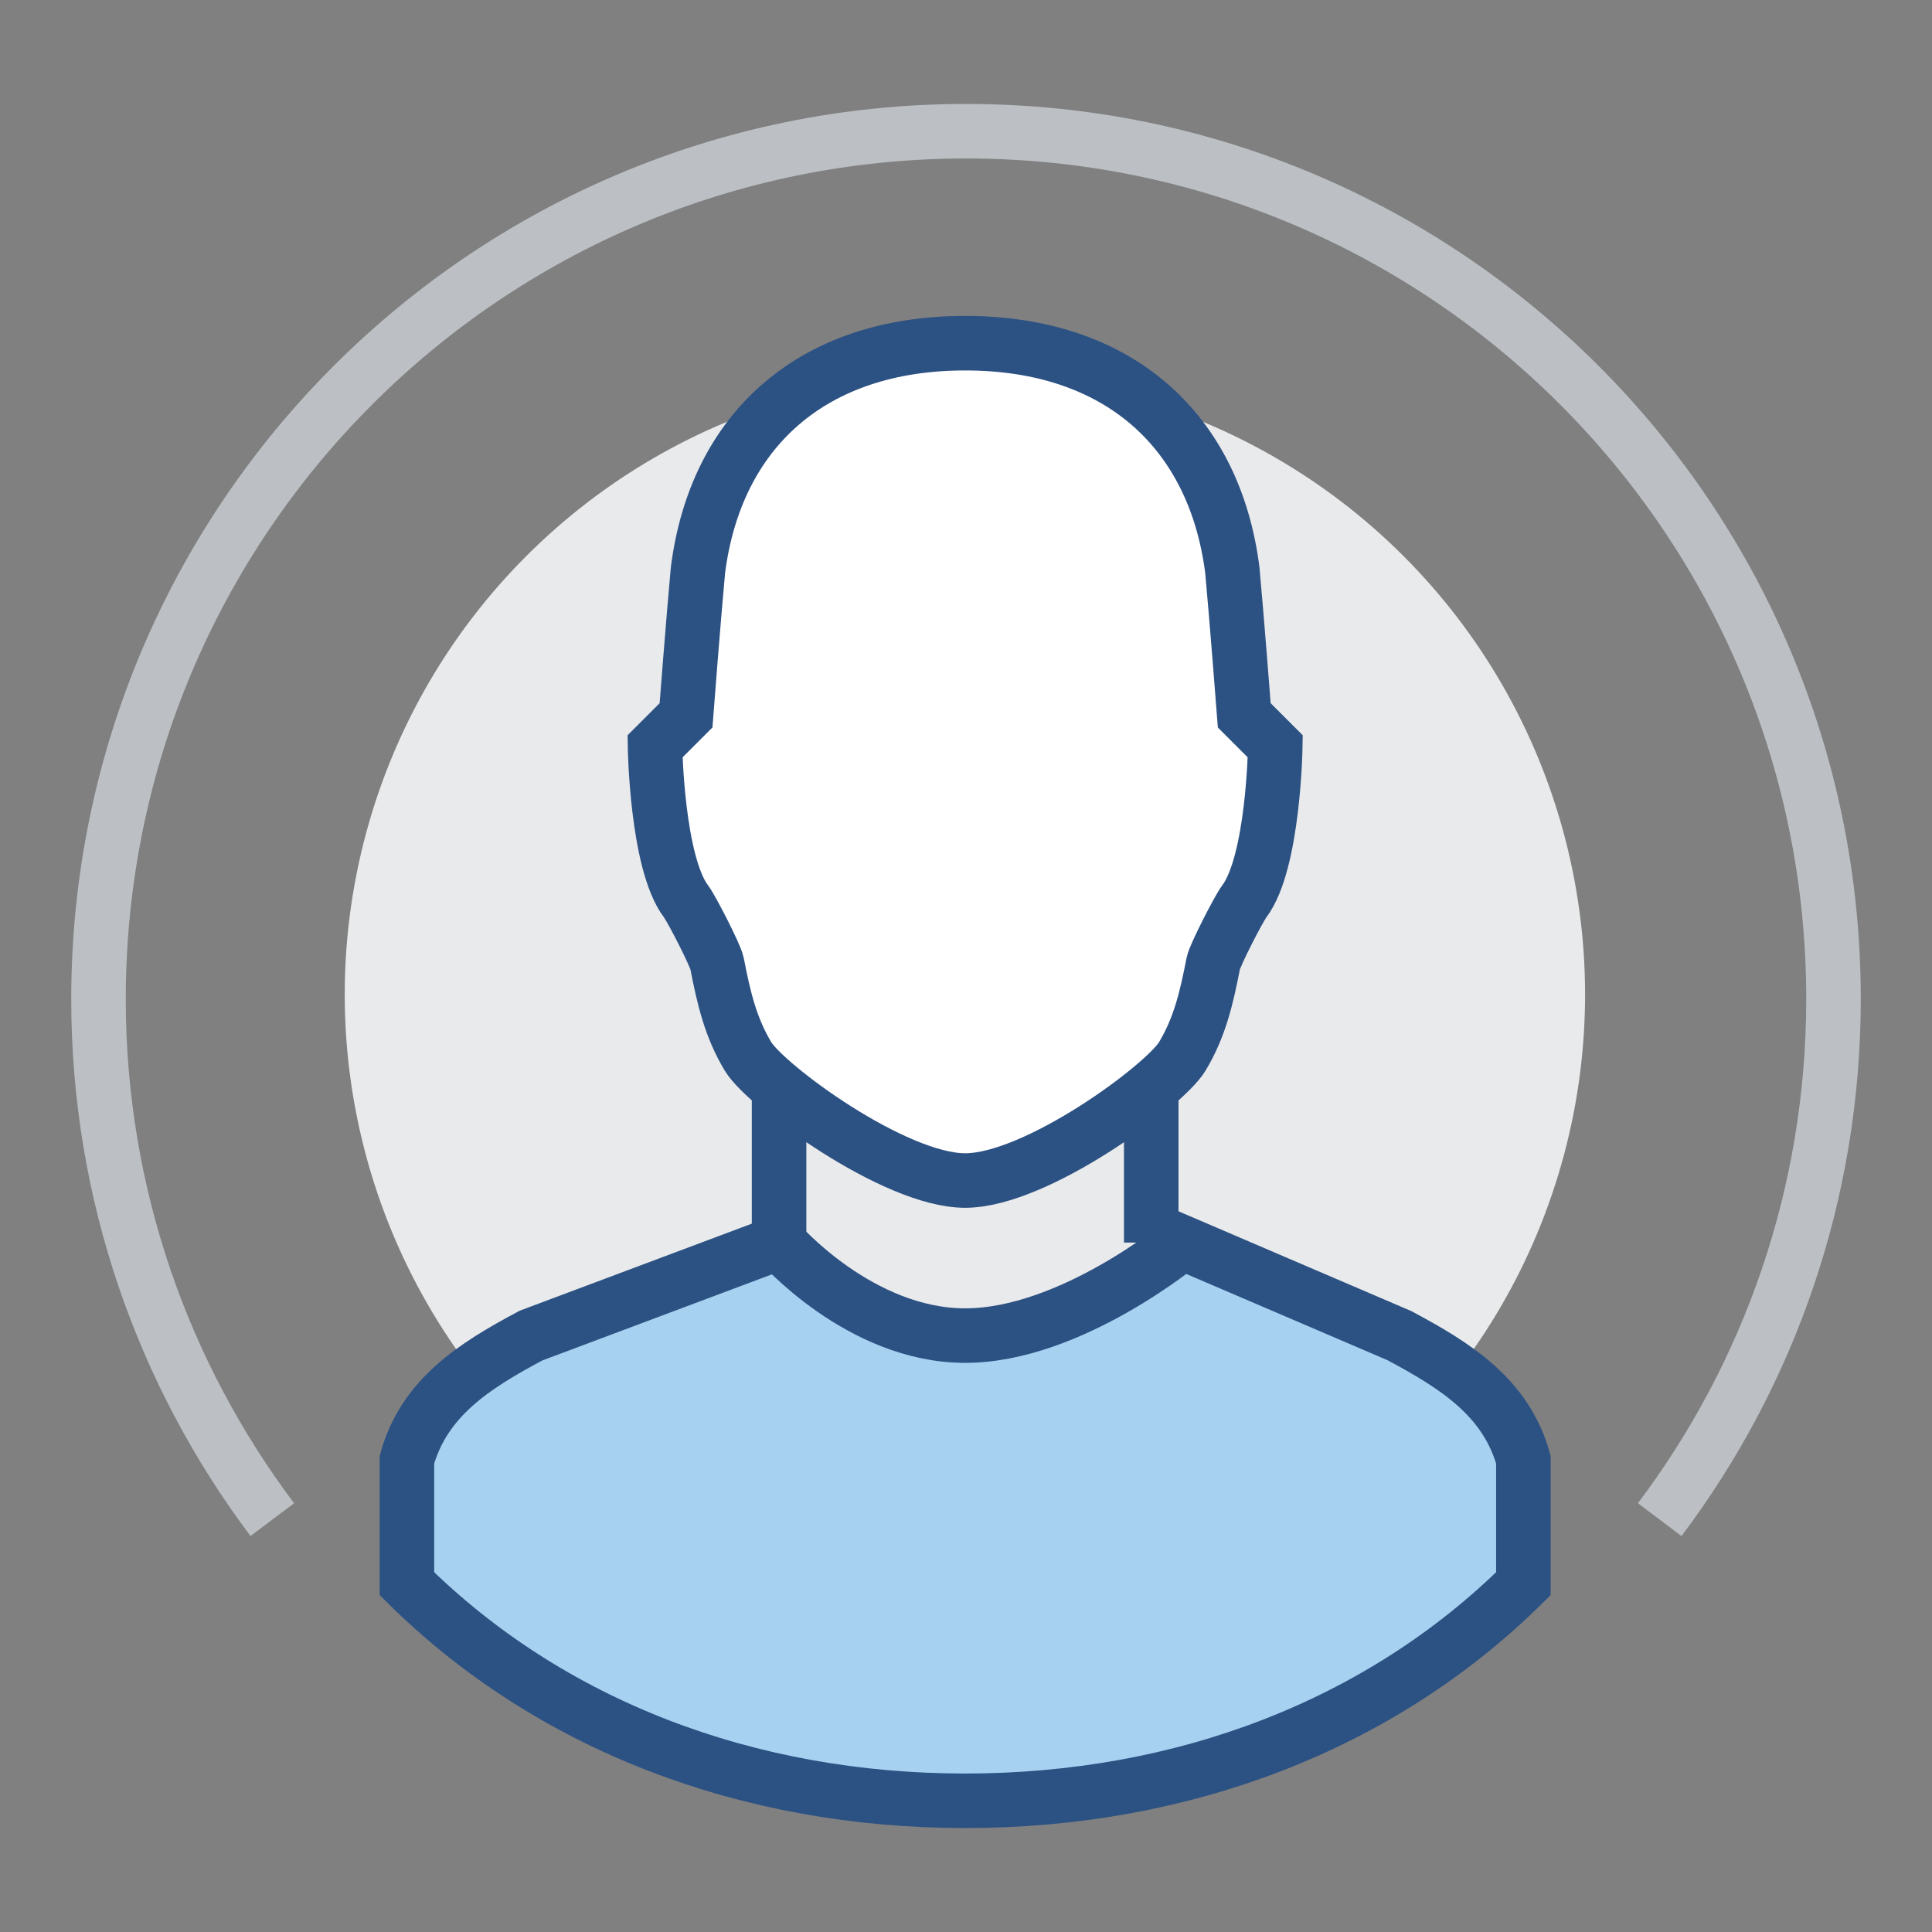
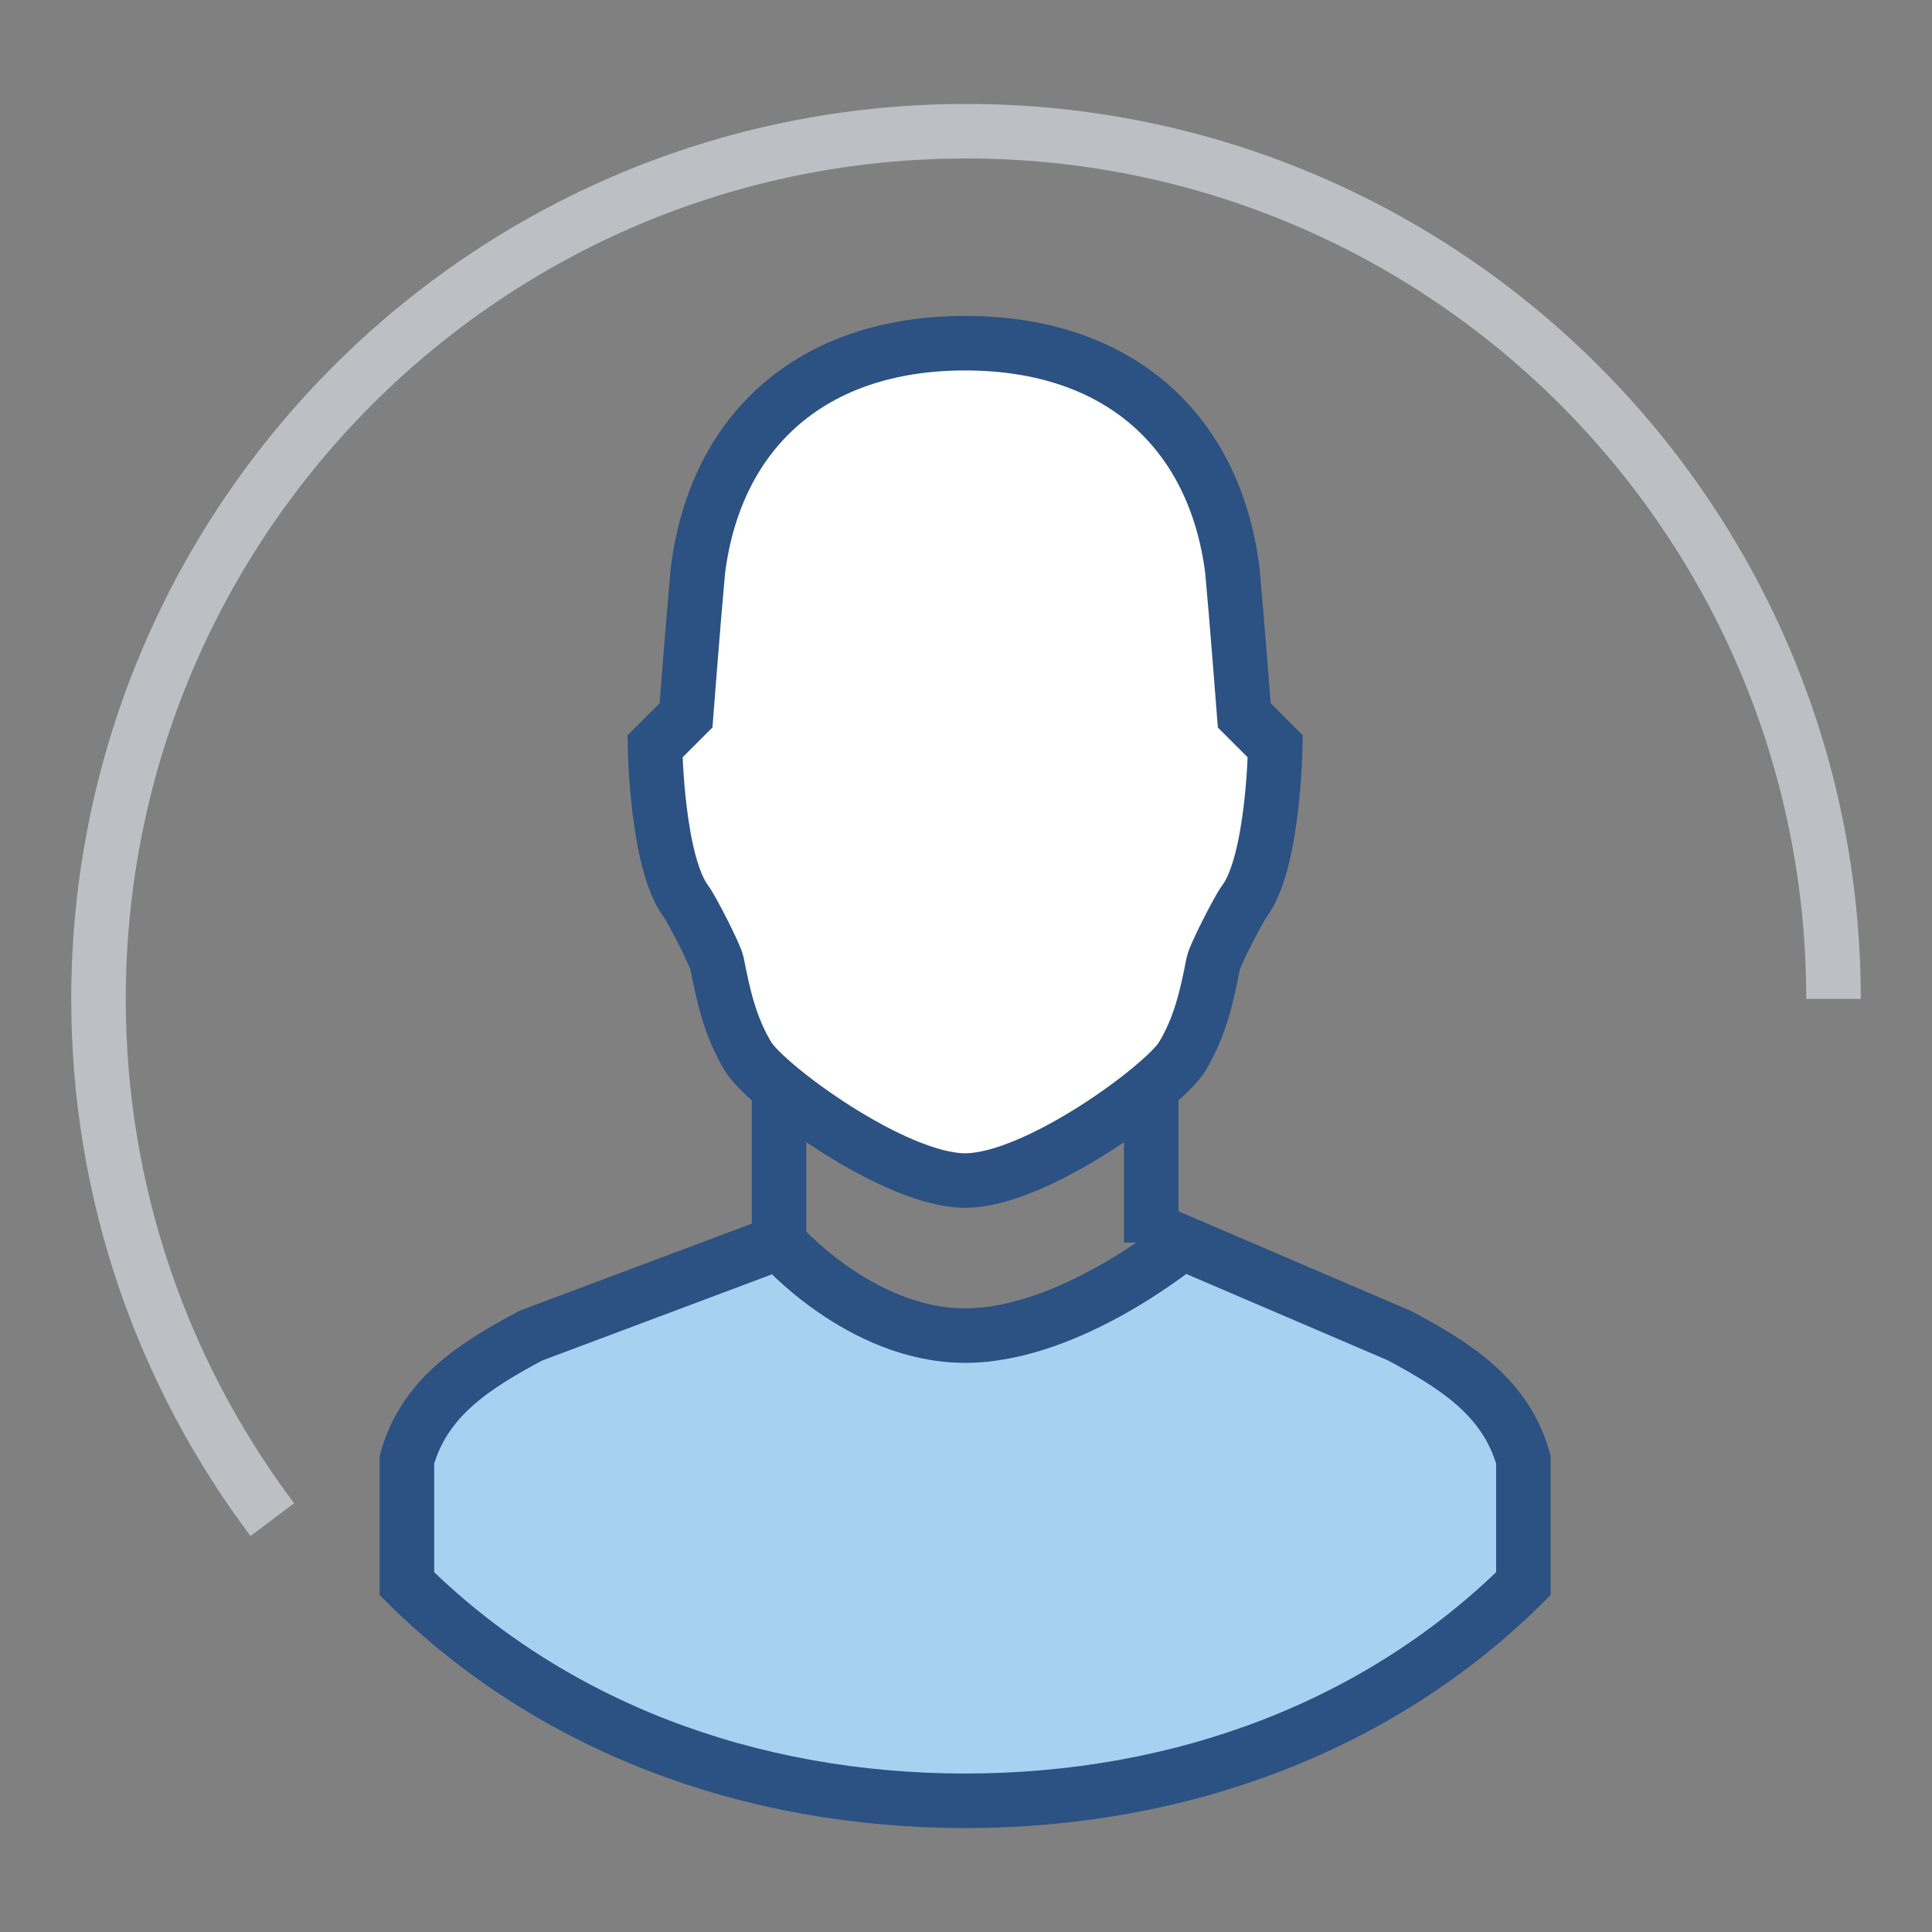
<svg xmlns="http://www.w3.org/2000/svg" version="1.1" id="Livello_1" x="0px" y="0px" viewBox="0 0 566.9 566.9" style="enable-background:new 0 0 566.9 566.9;" xml:space="preserve">
  <rect x="0" y="0" width="566.9" height="566.9" fill="#808080" stroke="none" />
  <style type="text/css">
	.st0{fill:#E9EAEB;}
	.st1{fill:none;stroke:#BCC0C4;stroke-width:16;stroke-miterlimit:10;}
	.st2{fill:#FFFFFF;stroke:#2C5183;stroke-width:16;stroke-miterlimit:10;}
	.st3{fill:#A7D1F1;stroke:#2C5183;stroke-width:16;stroke-miterlimit:10;}
	.st4{fill:none;stroke:#2C5183;stroke-width:16;stroke-miterlimit:10;}
</style>
  <g>
-     <ellipse transform="matrix(0.707 -0.707 0.707 0.707 -123.396 285.731)" class="st0" cx="283.2" cy="291.8" rx="182" ry="182" />
-     <path class="st1" d="M79.9,445.9c-32-42.6-51-95.5-51-152.8C29,152.5,142.9,38.5,283.5,38.5S538,152.5,538,293.1   c0,57.4-19,110.3-51,152.8" />
+     <path class="st1" d="M79.9,445.9c-32-42.6-51-95.5-51-152.8C29,152.5,142.9,38.5,283.5,38.5S538,152.5,538,293.1   " />
    <g>
      <path class="st2" d="M283.2,346.4c20.9,0,58.6-27.9,63.7-36.4c5.1-8.5,7.1-17,9.1-27.3c0.5-2.5,7.5-16.1,9.1-18.2    c8.6-11.4,9.1-45.5,9.1-45.5l-9.1-9.1c0,0-2.2-28.6-3.5-42.6c-5.2-40.9-33.4-66.6-78.4-66.6c-45,0-73.2,25.7-78.4,66.6    c-1.3,14-3.5,42.6-3.5,42.6l-9.1,9.1c0,0,0.5,34.1,9.1,45.5c1.6,2.1,8.6,15.7,9.1,18.2c2,10.3,4,18.8,9.1,27.3    C224.6,318.5,262.4,346.4,283.2,346.4z" />
      <path class="st3" d="M283.2,528.4c63.7,0,121.8-22.1,163.8-63.7v-36.4c-5.1-18.2-19.7-27.5-36.4-36.4l-63.7-27.3    c0,0-32.8,27.3-63.7,27.3c-30.9,0-54.6-27.3-54.6-27.3l-72.8,27.3c-16.7,8.9-31.3,18.2-36.4,36.4v36.4    C161.4,506.3,219.5,528.4,283.2,528.4z" />
      <g>
        <line class="st4" x1="228.6" y1="364.6" x2="228.6" y2="319.1" />
      </g>
      <g>
        <line class="st4" x1="337.8" y1="364.6" x2="337.8" y2="319.1" />
      </g>
    </g>
  </g>
</svg>